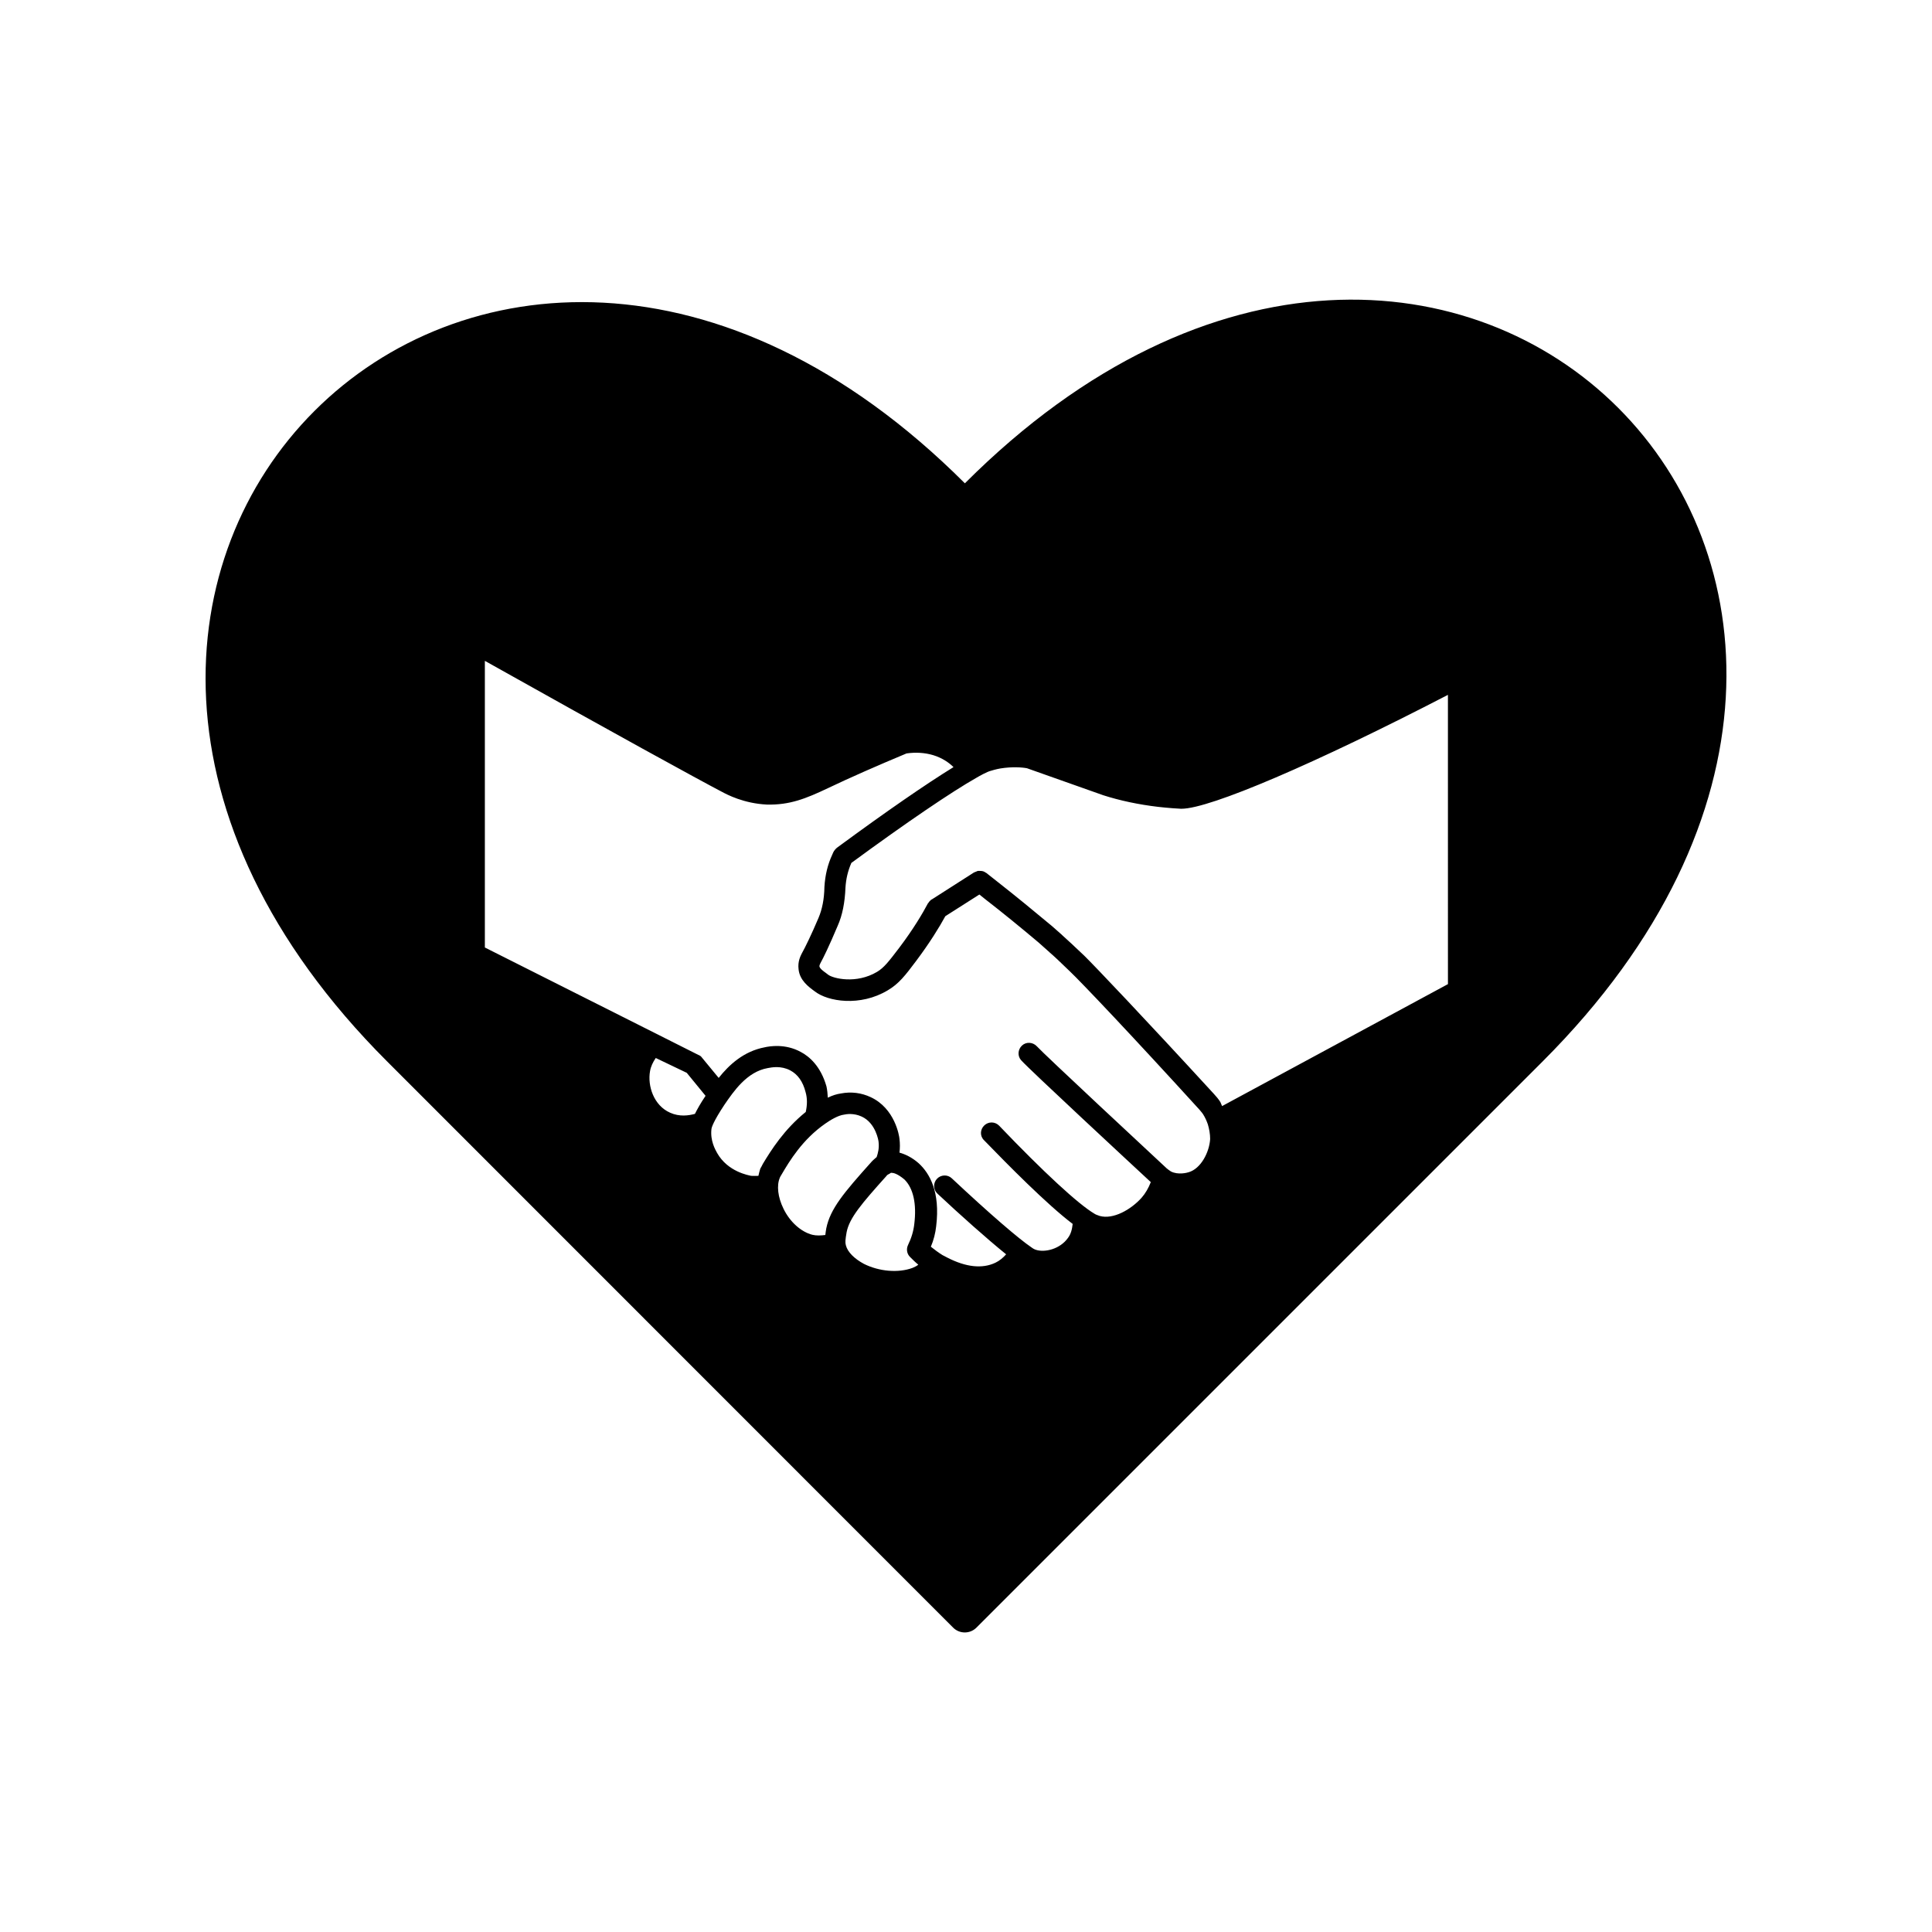
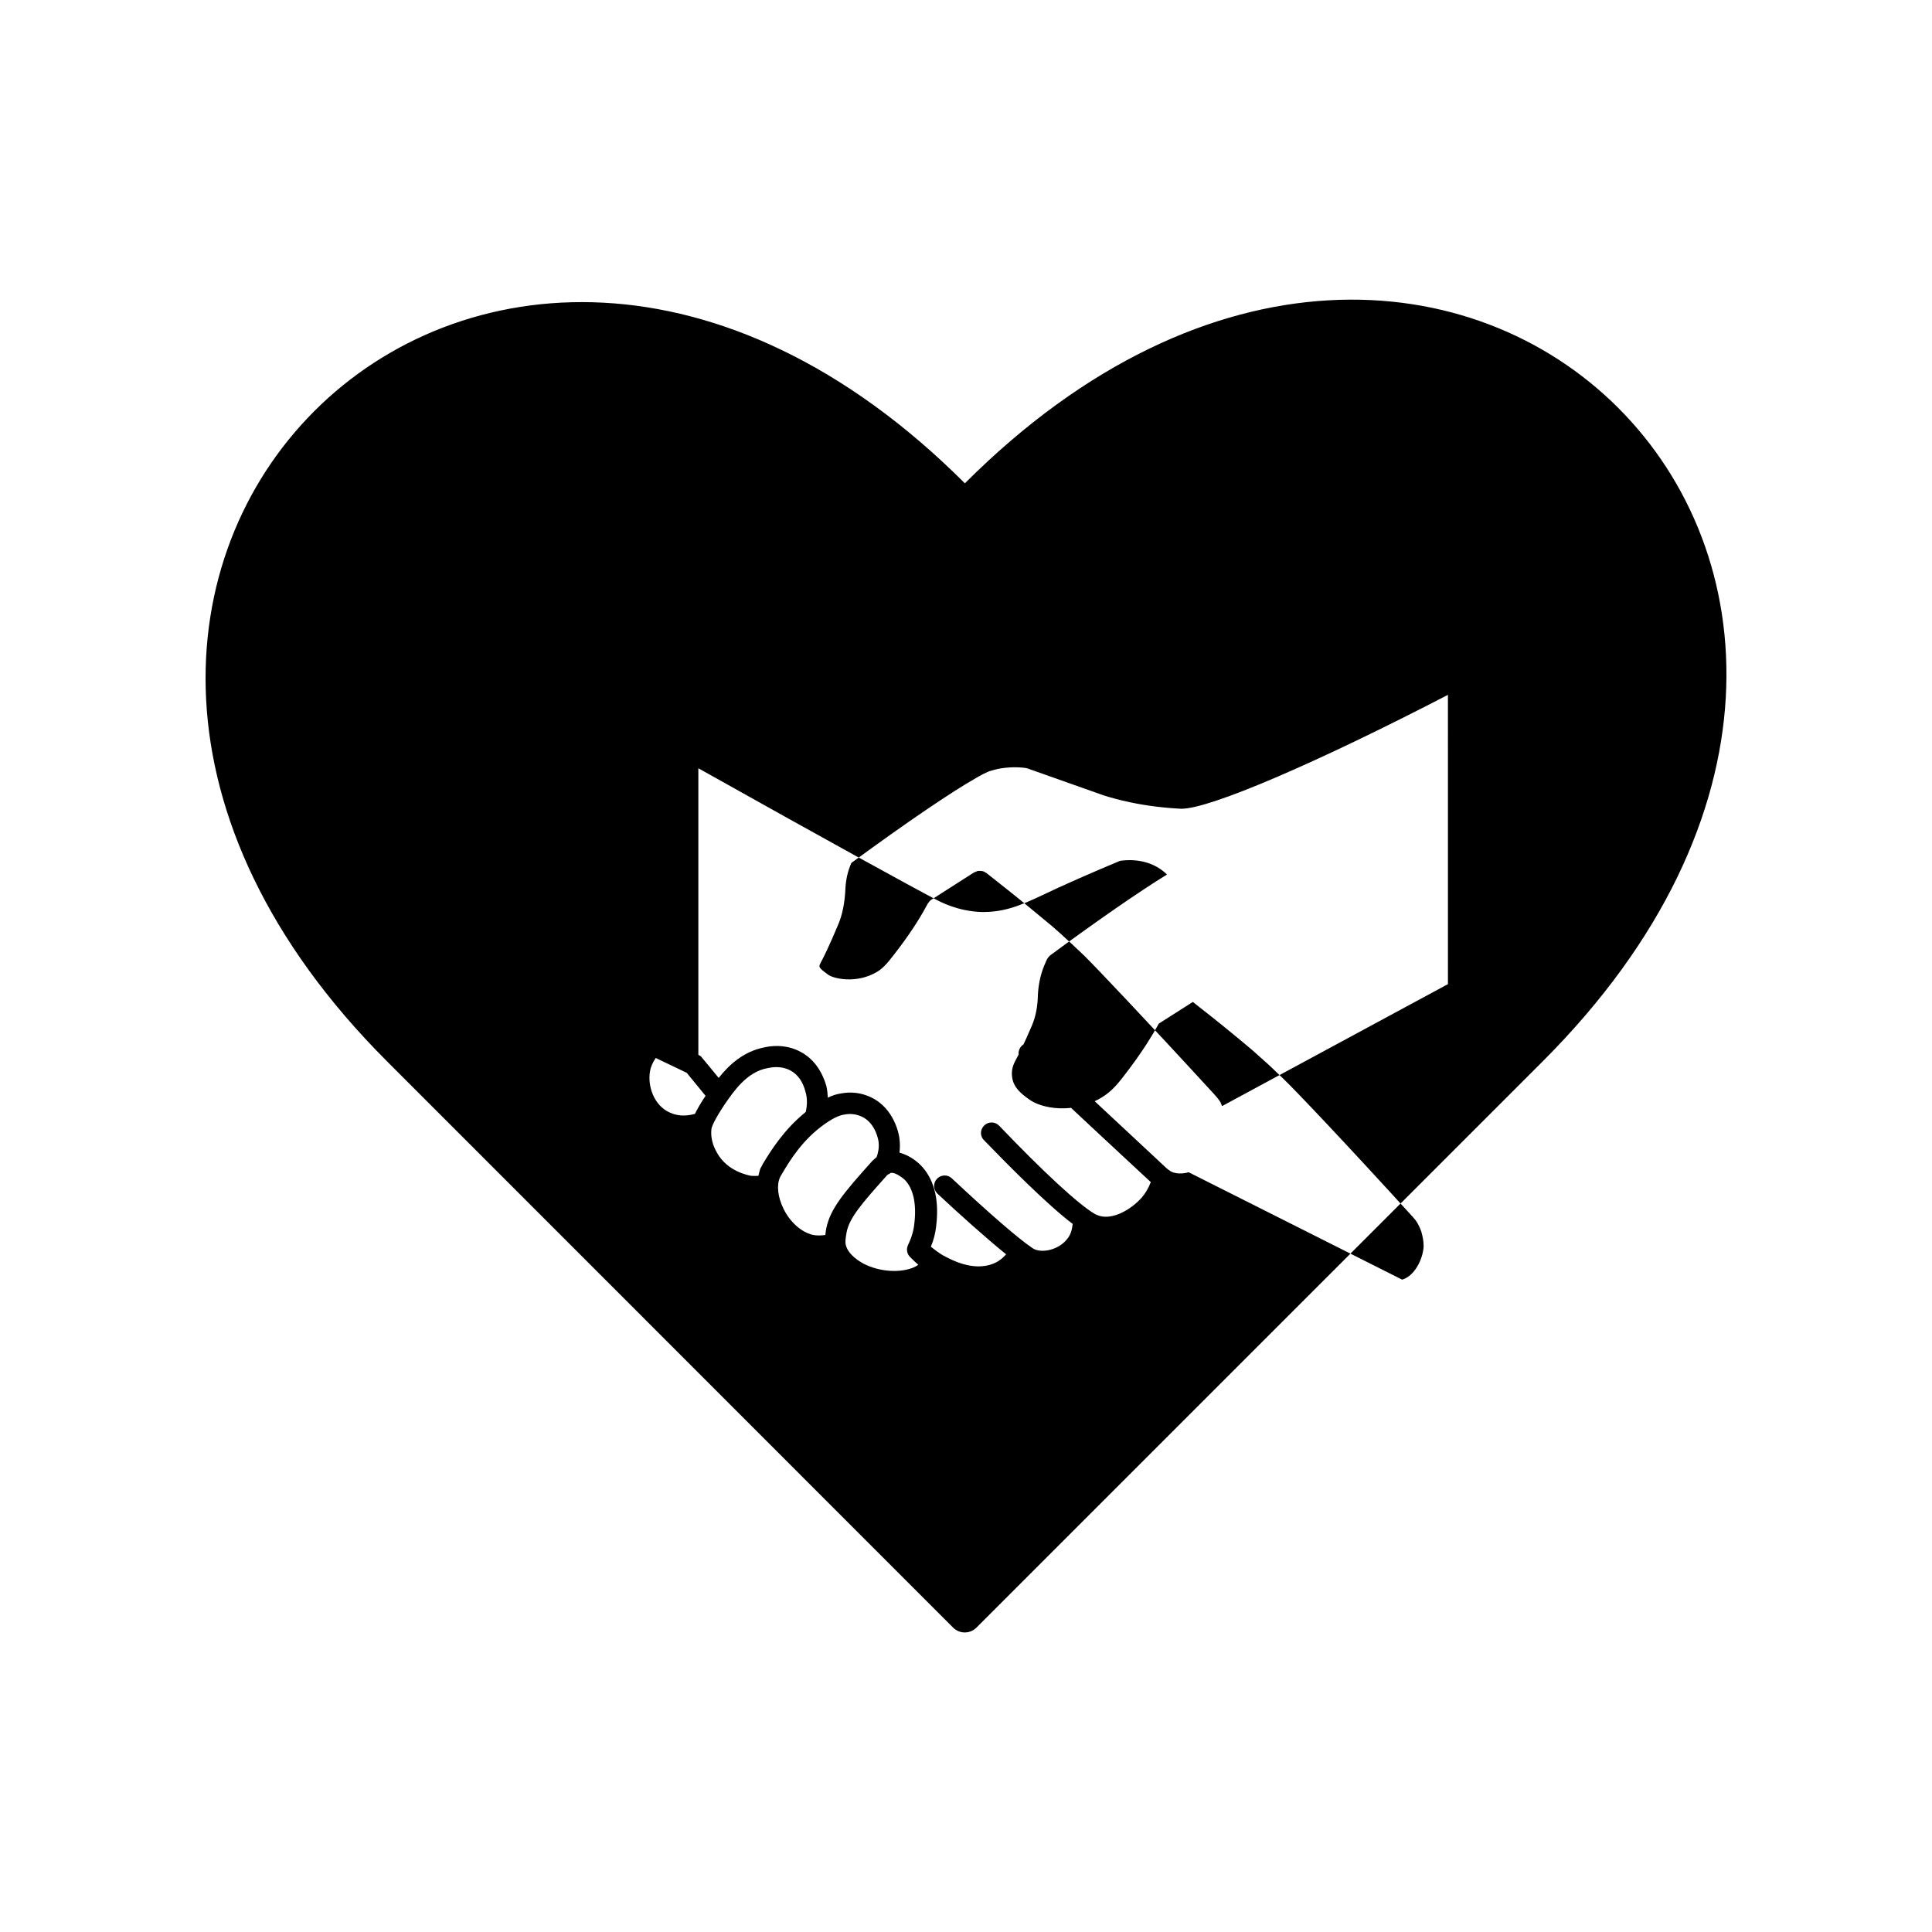
<svg xmlns="http://www.w3.org/2000/svg" fill="#000000" width="800px" height="800px" version="1.1" viewBox="144 144 512 512">
-   <path d="m399.7 272.08c-127.71-127.61-280.88 25.441-153.16 153.16l150.04 150.09c1.715 1.715 4.484 1.715 6.195 0l150.04-150.04c128.82-128.77-24.336-281.98-153.11-153.21zm-71.539 167.11c-1.664 0.453-4.082 0.805-6.551-0.301-4.383-1.914-6.047-7.152-5.34-11.035 0.203-1.211 0.754-2.367 1.512-3.477l8.211 3.93 4.988 6.098c-1.359 2.016-2.215 3.574-2.82 4.785zm17.328 14.508c-0.203 0.605-0.352 1.258-0.504 1.914-0.656 0-1.359 0.051-1.914 0-0.656-0.152-6.195-1.059-9.02-6.047-0.504-0.906-1.863-3.273-1.512-6.348 0.051-0.453 0.504-2.016 3.477-6.5 2.367-3.426 5.894-8.715 11.488-9.672 1.059-0.203 3.477-0.656 5.894 0.605 2.016 1.059 3.375 2.973 4.082 5.742 0.504 1.715 0.453 3.477 0.051 5.289-5.742 4.637-9.168 10.125-11.336 13.703-0.301 0.66-0.555 1.012-0.707 1.312zm17.23 17.586c-1.211 0.152-2.367 0.203-3.426-0.051-2.973-0.754-5.945-3.375-7.656-6.902-1.512-3.074-1.863-6.195-0.957-8.262 0.051-0.203 0.203-0.352 0.504-0.906 2.016-3.426 5.441-9.168 11.539-13.402 1.359-0.957 3.375-2.168 4.938-2.367 0.656-0.152 2.621-0.453 4.684 0.504 3.777 1.715 4.484 6.5 4.484 6.699 0.203 1.664-0.152 2.973-0.504 4.031-0.504 0.453-1.059 0.906-1.359 1.258-7.356 8.211-10.934 12.445-11.992 17.633-0.102 0.656-0.203 1.16-0.254 1.766zm23.125 8.715c-3.777 1.41-8.867 0.957-12.898-1.059-2.519-1.359-4.332-3.125-4.785-4.938-0.203-0.754-0.152-1.41 0.203-3.477 0.754-3.777 3.93-7.508 10.629-14.965 0.051-0.152 0.203-0.203 0.352-0.301 0.203-0.152 0.453-0.203 0.754-0.453h0.152c0.504 0 1.562 0.203 3.426 1.762 2.367 2.316 3.273 6.5 2.621 11.789-0.203 1.863-0.754 3.727-1.664 5.594-0.504 1.059-0.301 2.316 0.504 3.125 0.754 0.754 1.512 1.512 2.215 2.066-0.297 0.301-0.902 0.602-1.508 0.855zm73.156-25.344c-0.453 0.152-2.82 0.754-4.684-0.203-0.453-0.301-0.754-0.504-1.109-0.805-4.231-3.93-32.445-30.18-34.461-32.395-1.059-1.109-2.82-1.211-3.93-0.152-1.109 1.059-1.211 2.82-0.152 3.93 2.215 2.469 28.766 27.105 34.309 32.242-0.605 1.562-1.41 2.973-2.469 4.18-2.82 3.125-7.508 5.793-11.082 4.785-0.656-0.203-1.211-0.453-1.41-0.605-4.18-2.469-13.402-10.934-25.242-23.328-1.109-1.109-2.82-1.109-3.93-0.051-1.109 1.059-1.211 2.82-0.051 3.93 6.195 6.398 16.625 16.977 23.477 22.168-0.152 1.41-0.453 2.672-1.258 3.727-2.066 2.922-6.098 3.93-8.516 3.125-0.605-0.203-0.957-0.504-1.109-0.605-3.426-2.316-10.934-8.766-21.16-18.34-1.109-1.059-2.922-0.957-3.93 0.152-1.059 1.109-0.957 2.922 0.152 3.93 5.793 5.441 13.199 12.043 18.188 16.07-0.805 0.906-1.762 1.715-2.82 2.215-3.477 1.664-7.809 1.211-12.797-1.359l-1.258-0.656c-1.059-0.656-2.066-1.41-3.074-2.215 0.754-1.762 1.211-3.629 1.41-5.441 1.109-9.07-1.715-14.008-4.637-16.676-1.715-1.512-3.477-2.367-5.09-2.82 0.152-1.211 0.152-2.469 0-3.629-0.051-0.805-1.211-8.113-7.656-11.082-2.367-1.109-5.09-1.512-7.91-0.957-1.059 0.152-2.215 0.504-3.426 1.109-0.051-1.059-0.152-2.016-0.352-2.973-1.512-5.34-4.535-7.961-6.852-9.168-4.082-2.215-8.211-1.512-9.523-1.211-5.594 1.059-9.473 4.684-12.191 8.113l-4.484-5.441c-0.203-0.301-0.504-0.504-0.906-0.656l-56.578-28.465v-75.965c34.41 19.297 56.277 31.285 62.824 34.711 1.41 0.754 5.793 3.074 11.891 3.375 6.047 0.152 10.328-1.562 16.172-4.332 5.793-2.769 13.25-6.047 20.859-9.219 2.469-0.352 4.836-0.203 7.055 0.453 2.469 0.754 4.18 2.016 5.188 2.973l0.203 0.203c-7.055 4.332-17.887 11.789-30.883 21.363-0.203 0.152-0.352 0.352-0.504 0.504-0.453 0.504-0.605 1.059-0.754 1.359-1.211 2.621-1.863 5.34-2.066 8.516-0.051 3.273-0.605 5.945-1.562 8.211-1.863 4.383-3.426 7.609-4.484 9.523-0.301 0.605-1.059 2.066-0.805 4.082 0.301 2.973 2.672 4.684 4.332 5.894 3.426 2.672 11.992 4.082 19.297-0.301 2.922-1.715 4.637-3.93 7.508-7.758 3.629-4.836 6.195-9.02 7.758-11.891l9.02-5.742 1.512 1.211c4.684 3.629 9.371 7.457 14.156 11.488l2.769 2.469c0.051 0.051 0.152 0.051 0.152 0.152 0.754 0.605 3.074 2.769 5.441 5.09 2.973 2.82 16.473 17.027 34.309 36.625 0.203 0.301 0.605 0.656 0.957 1.211 0.504 0.805 0.906 1.664 1.258 2.672 0.352 1.211 0.605 2.519 0.605 3.879-0.207 3.461-2.422 7.844-5.695 8.801zm68.668-49.824-59.801 32.293c-0.152-0.301-0.301-0.754-0.453-1.059-0.504-0.805-1.109-1.512-1.762-2.215-18.539-20.203-31.438-33.754-34.309-36.578-2.469-2.367-4.836-4.535-5.742-5.34l-0.203-0.203-2.621-2.316c-4.836-4.031-9.621-7.961-14.309-11.637l-3.125-2.469h-0.051c-0.152-0.152-0.352-0.203-0.504-0.301-0.152-0.051-0.301-0.152-0.453-0.152-0.203-0.051-0.453-0.051-0.605-0.051h-0.504c-0.152 0-0.301 0.051-0.453 0.152-0.203 0.051-0.352 0.152-0.504 0.203-0.051 0-0.051 0-0.152 0.051l-11.184 7.152c-0.051 0-0.051 0.051-0.152 0.051l-0.352 0.352c-0.152 0.152-0.301 0.301-0.352 0.453-0.051 0.051-0.051 0.051-0.152 0.152-1.41 2.672-3.879 6.852-7.609 11.789-2.769 3.629-4.031 5.289-5.894 6.398-5.492 3.273-11.637 1.762-12.949 0.754 0 0-0.605-0.453-0.656-0.504-0.504-0.352-1.562-1.109-1.664-1.715 0-0.301 0.152-0.605 0.301-0.906 0.754-1.359 2.215-4.332 4.535-9.824 1.258-2.82 1.914-6.195 2.066-10.125 0.152-2.316 0.605-4.332 1.562-6.551 14.609-10.73 26.652-18.895 33.152-22.57 0.754-0.453 2.922-1.664 3.879-1.863 1.109-0.352 2.367-0.605 2.469-0.605 3.125-0.504 5.793-0.301 7.055-0.051l20.203 7.152c4.383 1.41 9.371 2.469 14.508 3.074 0 0 2.973 0.352 6.047 0.504h0.203c7.457 0 35.469-11.992 70.582-30.18l0.004 76.684z" />
+   <path d="m399.7 272.08c-127.71-127.61-280.88 25.441-153.16 153.16l150.04 150.09c1.715 1.715 4.484 1.715 6.195 0l150.04-150.04c128.82-128.77-24.336-281.98-153.11-153.21zm-71.539 167.11c-1.664 0.453-4.082 0.805-6.551-0.301-4.383-1.914-6.047-7.152-5.34-11.035 0.203-1.211 0.754-2.367 1.512-3.477l8.211 3.93 4.988 6.098c-1.359 2.016-2.215 3.574-2.82 4.785zm17.328 14.508c-0.203 0.605-0.352 1.258-0.504 1.914-0.656 0-1.359 0.051-1.914 0-0.656-0.152-6.195-1.059-9.02-6.047-0.504-0.906-1.863-3.273-1.512-6.348 0.051-0.453 0.504-2.016 3.477-6.5 2.367-3.426 5.894-8.715 11.488-9.672 1.059-0.203 3.477-0.656 5.894 0.605 2.016 1.059 3.375 2.973 4.082 5.742 0.504 1.715 0.453 3.477 0.051 5.289-5.742 4.637-9.168 10.125-11.336 13.703-0.301 0.66-0.555 1.012-0.707 1.312zm17.23 17.586c-1.211 0.152-2.367 0.203-3.426-0.051-2.973-0.754-5.945-3.375-7.656-6.902-1.512-3.074-1.863-6.195-0.957-8.262 0.051-0.203 0.203-0.352 0.504-0.906 2.016-3.426 5.441-9.168 11.539-13.402 1.359-0.957 3.375-2.168 4.938-2.367 0.656-0.152 2.621-0.453 4.684 0.504 3.777 1.715 4.484 6.5 4.484 6.699 0.203 1.664-0.152 2.973-0.504 4.031-0.504 0.453-1.059 0.906-1.359 1.258-7.356 8.211-10.934 12.445-11.992 17.633-0.102 0.656-0.203 1.16-0.254 1.766zm23.125 8.715c-3.777 1.41-8.867 0.957-12.898-1.059-2.519-1.359-4.332-3.125-4.785-4.938-0.203-0.754-0.152-1.41 0.203-3.477 0.754-3.777 3.93-7.508 10.629-14.965 0.051-0.152 0.203-0.203 0.352-0.301 0.203-0.152 0.453-0.203 0.754-0.453h0.152c0.504 0 1.562 0.203 3.426 1.762 2.367 2.316 3.273 6.5 2.621 11.789-0.203 1.863-0.754 3.727-1.664 5.594-0.504 1.059-0.301 2.316 0.504 3.125 0.754 0.754 1.512 1.512 2.215 2.066-0.297 0.301-0.902 0.602-1.508 0.855zm73.156-25.344c-0.453 0.152-2.82 0.754-4.684-0.203-0.453-0.301-0.754-0.504-1.109-0.805-4.231-3.93-32.445-30.18-34.461-32.395-1.059-1.109-2.82-1.211-3.93-0.152-1.109 1.059-1.211 2.82-0.152 3.93 2.215 2.469 28.766 27.105 34.309 32.242-0.605 1.562-1.41 2.973-2.469 4.18-2.82 3.125-7.508 5.793-11.082 4.785-0.656-0.203-1.211-0.453-1.41-0.605-4.18-2.469-13.402-10.934-25.242-23.328-1.109-1.109-2.82-1.109-3.93-0.051-1.109 1.059-1.211 2.82-0.051 3.93 6.195 6.398 16.625 16.977 23.477 22.168-0.152 1.41-0.453 2.672-1.258 3.727-2.066 2.922-6.098 3.93-8.516 3.125-0.605-0.203-0.957-0.504-1.109-0.605-3.426-2.316-10.934-8.766-21.16-18.34-1.109-1.059-2.922-0.957-3.93 0.152-1.059 1.109-0.957 2.922 0.152 3.93 5.793 5.441 13.199 12.043 18.188 16.07-0.805 0.906-1.762 1.715-2.82 2.215-3.477 1.664-7.809 1.211-12.797-1.359l-1.258-0.656c-1.059-0.656-2.066-1.41-3.074-2.215 0.754-1.762 1.211-3.629 1.41-5.441 1.109-9.07-1.715-14.008-4.637-16.676-1.715-1.512-3.477-2.367-5.09-2.82 0.152-1.211 0.152-2.469 0-3.629-0.051-0.805-1.211-8.113-7.656-11.082-2.367-1.109-5.09-1.512-7.91-0.957-1.059 0.152-2.215 0.504-3.426 1.109-0.051-1.059-0.152-2.016-0.352-2.973-1.512-5.34-4.535-7.961-6.852-9.168-4.082-2.215-8.211-1.512-9.523-1.211-5.594 1.059-9.473 4.684-12.191 8.113l-4.484-5.441c-0.203-0.301-0.504-0.504-0.906-0.656v-75.965c34.41 19.297 56.277 31.285 62.824 34.711 1.41 0.754 5.793 3.074 11.891 3.375 6.047 0.152 10.328-1.562 16.172-4.332 5.793-2.769 13.25-6.047 20.859-9.219 2.469-0.352 4.836-0.203 7.055 0.453 2.469 0.754 4.18 2.016 5.188 2.973l0.203 0.203c-7.055 4.332-17.887 11.789-30.883 21.363-0.203 0.152-0.352 0.352-0.504 0.504-0.453 0.504-0.605 1.059-0.754 1.359-1.211 2.621-1.863 5.34-2.066 8.516-0.051 3.273-0.605 5.945-1.562 8.211-1.863 4.383-3.426 7.609-4.484 9.523-0.301 0.605-1.059 2.066-0.805 4.082 0.301 2.973 2.672 4.684 4.332 5.894 3.426 2.672 11.992 4.082 19.297-0.301 2.922-1.715 4.637-3.93 7.508-7.758 3.629-4.836 6.195-9.02 7.758-11.891l9.02-5.742 1.512 1.211c4.684 3.629 9.371 7.457 14.156 11.488l2.769 2.469c0.051 0.051 0.152 0.051 0.152 0.152 0.754 0.605 3.074 2.769 5.441 5.09 2.973 2.82 16.473 17.027 34.309 36.625 0.203 0.301 0.605 0.656 0.957 1.211 0.504 0.805 0.906 1.664 1.258 2.672 0.352 1.211 0.605 2.519 0.605 3.879-0.207 3.461-2.422 7.844-5.695 8.801zm68.668-49.824-59.801 32.293c-0.152-0.301-0.301-0.754-0.453-1.059-0.504-0.805-1.109-1.512-1.762-2.215-18.539-20.203-31.438-33.754-34.309-36.578-2.469-2.367-4.836-4.535-5.742-5.34l-0.203-0.203-2.621-2.316c-4.836-4.031-9.621-7.961-14.309-11.637l-3.125-2.469h-0.051c-0.152-0.152-0.352-0.203-0.504-0.301-0.152-0.051-0.301-0.152-0.453-0.152-0.203-0.051-0.453-0.051-0.605-0.051h-0.504c-0.152 0-0.301 0.051-0.453 0.152-0.203 0.051-0.352 0.152-0.504 0.203-0.051 0-0.051 0-0.152 0.051l-11.184 7.152c-0.051 0-0.051 0.051-0.152 0.051l-0.352 0.352c-0.152 0.152-0.301 0.301-0.352 0.453-0.051 0.051-0.051 0.051-0.152 0.152-1.41 2.672-3.879 6.852-7.609 11.789-2.769 3.629-4.031 5.289-5.894 6.398-5.492 3.273-11.637 1.762-12.949 0.754 0 0-0.605-0.453-0.656-0.504-0.504-0.352-1.562-1.109-1.664-1.715 0-0.301 0.152-0.605 0.301-0.906 0.754-1.359 2.215-4.332 4.535-9.824 1.258-2.82 1.914-6.195 2.066-10.125 0.152-2.316 0.605-4.332 1.562-6.551 14.609-10.73 26.652-18.895 33.152-22.57 0.754-0.453 2.922-1.664 3.879-1.863 1.109-0.352 2.367-0.605 2.469-0.605 3.125-0.504 5.793-0.301 7.055-0.051l20.203 7.152c4.383 1.41 9.371 2.469 14.508 3.074 0 0 2.973 0.352 6.047 0.504h0.203c7.457 0 35.469-11.992 70.582-30.18l0.004 76.684z" />
</svg>